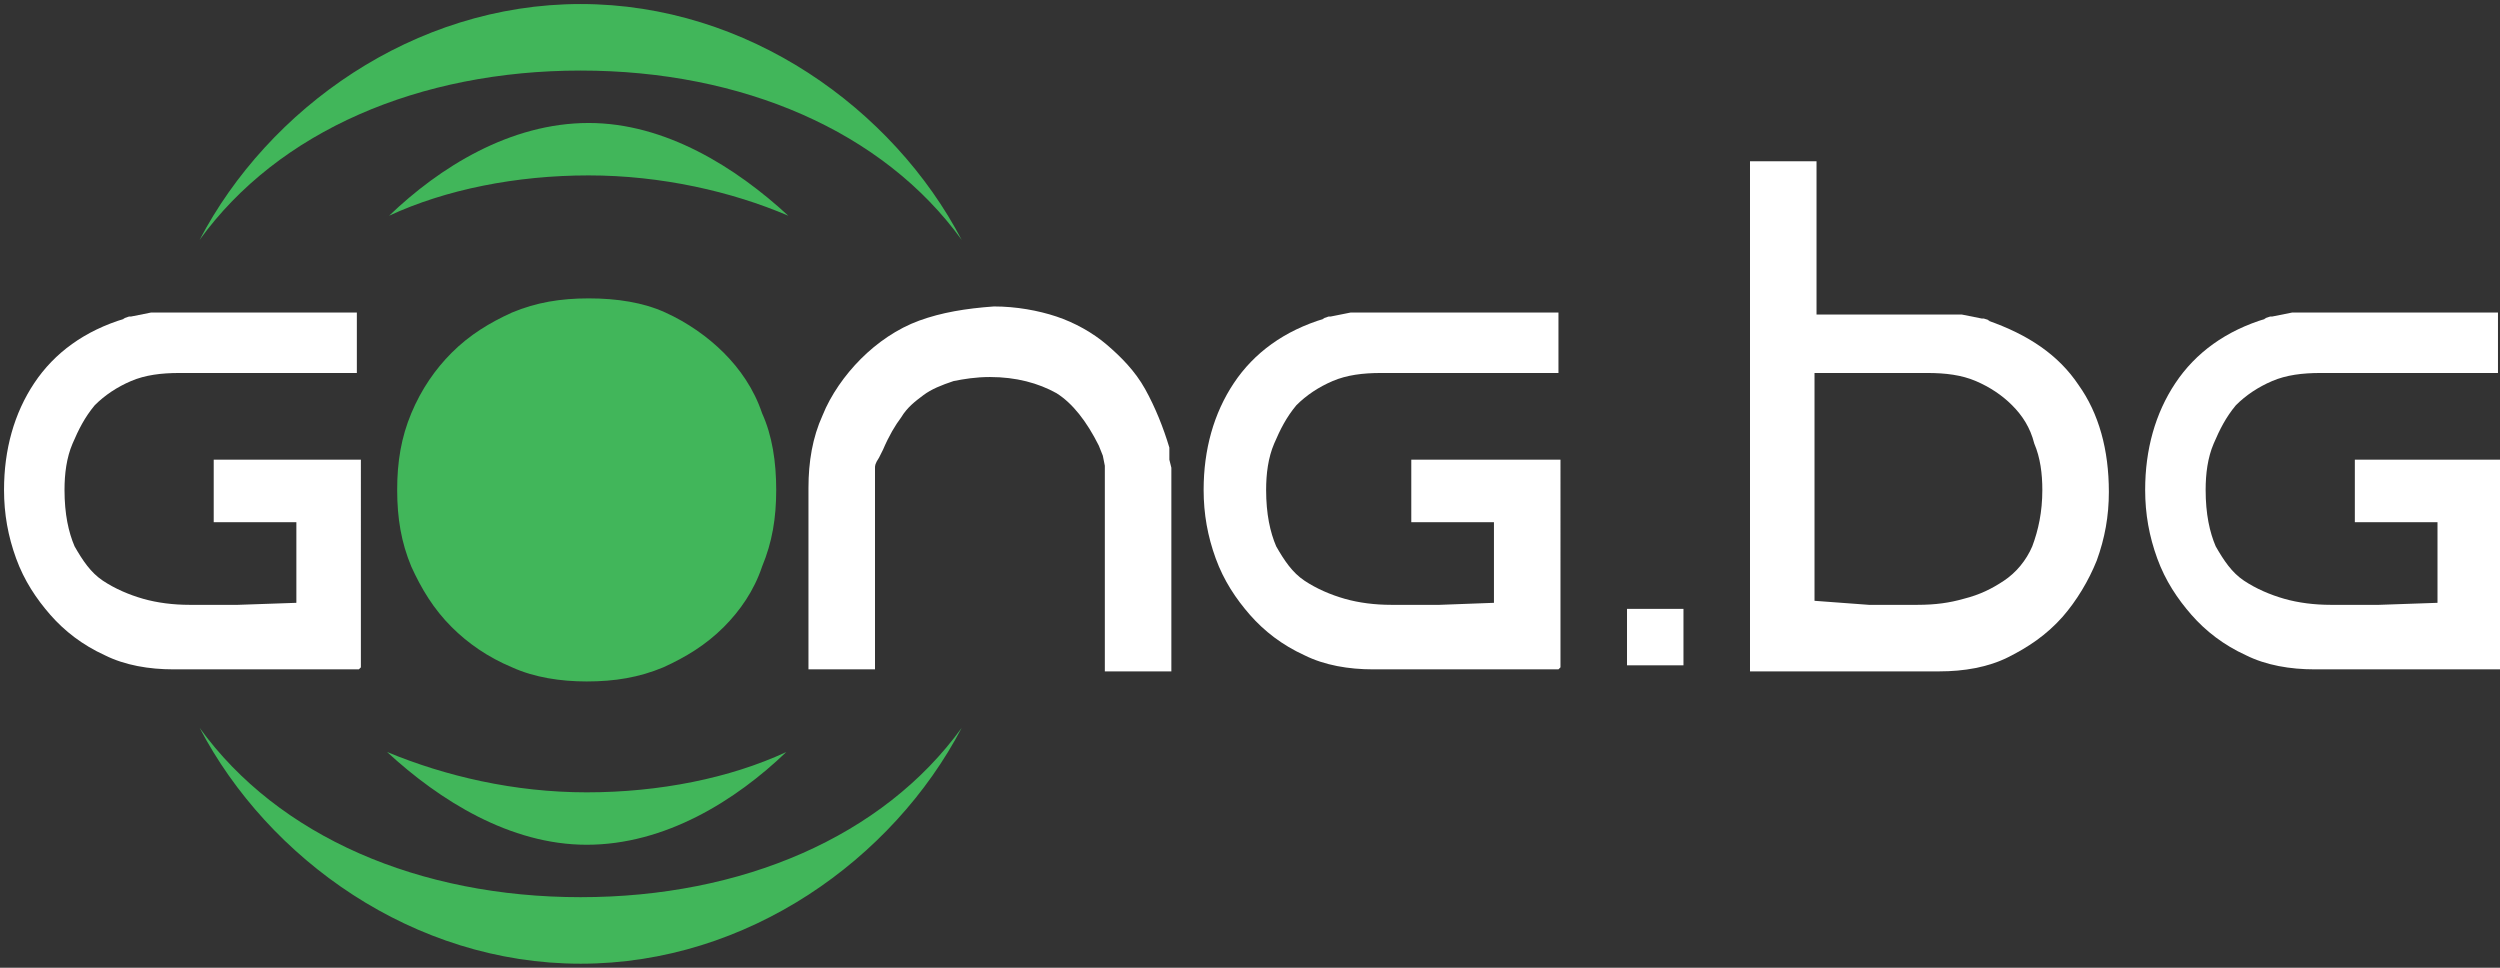
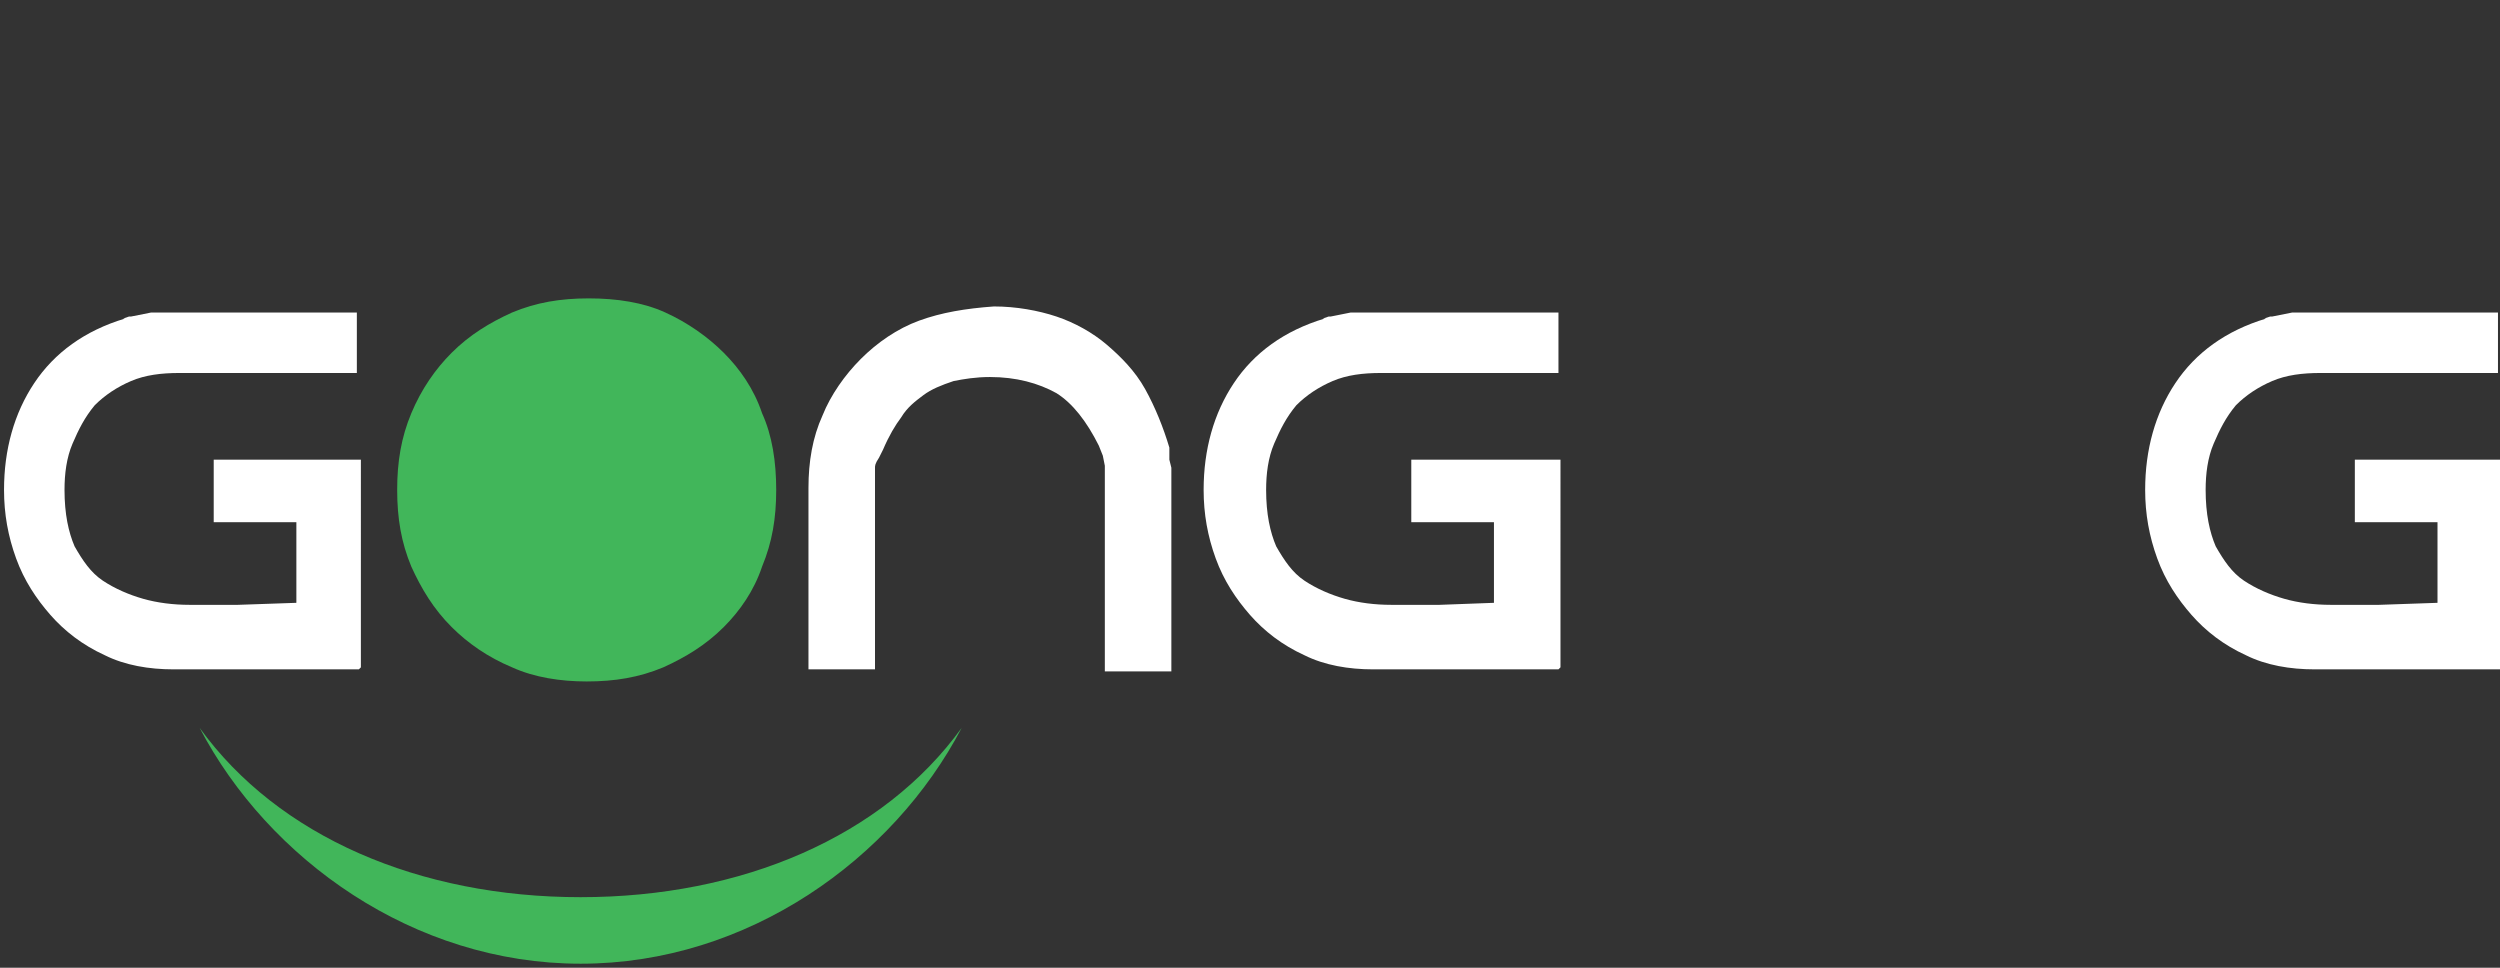
<svg xmlns="http://www.w3.org/2000/svg" version="1.1" id="Layer_1" x="0px" y="0px" width="124px" height="48px" viewBox="0 0 124 48" style="enable-background:new 0 0 124 48;" xml:space="preserve">
  <rect x="0" y="0" width="124" height="48" fill="#333333" stroke="none" />
  <style type="text/css">
	.st0{fill-rule:evenodd;clip-rule:evenodd;fill:#41B65A;}
	.st1{fill-rule:evenodd;clip-rule:evenodd;fill:#FFFFFF;}
</style>
-   <path class="st0" d="M47.7,11.9C44.3,5.4,37.1,0.2,28.8,0.2c-8.3,0-15.5,5.2-18.9,11.7c3.9-5.4,10.9-8.4,18.9-8.4  C36.8,3.5,43.8,6.5,47.7,11.9z" />
  <path class="st0" d="M47.7,36.1c-3.4,6.5-10.6,11.7-18.9,11.7c-8.3,0-15.5-5.2-18.9-11.7c3.9,5.4,10.9,8.4,18.9,8.4  C36.8,44.5,43.8,41.5,47.7,36.1z" />
-   <path class="st0" d="M39.1,10.7c-2.6-2.4-6.1-4.6-9.9-4.6c-3.9,0-7.4,2.2-9.9,4.6c2.8-1.3,6.3-2,9.9-2C32.8,8.7,36.3,9.5,39.1,10.7z   M19.2,37.3c2.6,2.4,6.1,4.6,9.9,4.6c3.9,0,7.4-2.2,9.9-4.6c-2.8,1.3-6.3,2-9.9,2C25.5,39.3,22.1,38.5,19.2,37.3z" />
-   <rect x="80.7" y="30.2" class="st1" width="2.8" height="2.8" />
  <path class="st0" d="M37.8,20.5c-0.4-1.2-1.1-2.2-1.9-3c-0.8-0.8-1.8-1.5-2.9-2c-1.1-0.5-2.4-0.7-3.8-0.7c-1.4,0-2.6,0.2-3.8,0.7  c-1.1,0.5-2.1,1.1-3,2c-0.8,0.8-1.5,1.8-2,3c-0.5,1.2-0.7,2.4-0.7,3.8c0,1.4,0.2,2.6,0.7,3.8c0.5,1.1,1.1,2.1,2,3  c0.8,0.8,1.8,1.5,3,2c1.1,0.5,2.4,0.7,3.7,0.7c1.4,0,2.6-0.2,3.8-0.7c1.1-0.5,2.1-1.1,3-2c0.8-0.8,1.5-1.8,1.9-3  c0.5-1.2,0.7-2.4,0.7-3.8C38.5,22.9,38.3,21.6,37.8,20.5z" />
  <g>
    <path class="st1" d="M7.7,15.5l-0.2,0l-0.5,0.1l-0.5,0.1l-0.1,0l-0.3,0.1l0.1,0c-2,0.6-3.5,1.7-4.5,3.2c-1,1.5-1.5,3.3-1.5,5.3   c0,1.2,0.2,2.3,0.6,3.4c0.4,1.1,1,2,1.7,2.8c0.7,0.8,1.6,1.5,2.7,2c1,0.5,2.2,0.7,3.4,0.7h9.2l0.1-0.1l0-0.1l0,0V22.8h-7.3v3.1h4.1   v4L11.8,30c-0.8,0-1.6,0-2.4,0c-0.8,0-1.6-0.1-2.3-0.3c-0.7-0.2-1.4-0.5-2-0.9c-0.6-0.4-1-1-1.4-1.7c-0.3-0.7-0.5-1.6-0.5-2.8   c0-0.8,0.1-1.6,0.4-2.3c0.3-0.7,0.6-1.3,1.1-1.9c0.5-0.5,1.1-0.9,1.8-1.2c0.7-0.3,1.5-0.4,2.4-0.4h8.8v-3H7.7z" />
    <path class="st1" d="M67.2,15.5l-0.2,0l-0.5,0.1L66,15.7l-0.1,0l-0.3,0.1l0.1,0c-2,0.6-3.5,1.7-4.5,3.2c-1,1.5-1.5,3.3-1.5,5.3   c0,1.2,0.2,2.3,0.6,3.4c0.4,1.1,1,2,1.7,2.8c0.7,0.8,1.6,1.5,2.7,2c1,0.5,2.2,0.7,3.4,0.7h9.2l0.1-0.1l0-0.1l0,0V22.8H70v3.1h4.1v4   L71.4,30c-0.8,0-1.6,0-2.4,0c-0.8,0-1.6-0.1-2.3-0.3c-0.7-0.2-1.4-0.5-2-0.9c-0.6-0.4-1-1-1.4-1.7c-0.3-0.7-0.5-1.6-0.5-2.8   c0-0.8,0.1-1.6,0.4-2.3c0.3-0.7,0.6-1.3,1.1-1.9c0.5-0.5,1.1-0.9,1.8-1.2c0.7-0.3,1.5-0.4,2.4-0.4h8.8v-3H67.2z" />
    <path class="st1" d="M113.9,15.5l-0.2,0l-0.5,0.1l-0.5,0.1l-0.1,0l-0.3,0.1l0.1,0c-2,0.6-3.5,1.7-4.5,3.2c-1,1.5-1.5,3.3-1.5,5.3   c0,1.2,0.2,2.3,0.6,3.4c0.4,1.1,1,2,1.7,2.8c0.7,0.8,1.6,1.5,2.7,2c1,0.5,2.2,0.7,3.4,0.7h9.2l0.1-0.1l0-0.1l0,0V22.8h-7.3v3.1h4.1   v4L118,30c-0.8,0-1.6,0-2.4,0c-0.8,0-1.6-0.1-2.3-0.3c-0.7-0.2-1.4-0.5-2-0.9c-0.6-0.4-1-1-1.4-1.7c-0.3-0.7-0.5-1.6-0.5-2.8   c0-0.8,0.1-1.6,0.4-2.3c0.3-0.7,0.6-1.3,1.1-1.9c0.5-0.5,1.1-0.9,1.8-1.2c0.7-0.3,1.5-0.4,2.4-0.4h8.8v-3H113.9z" />
    <path class="st1" d="M45.6,15.9c-1.1,0.4-2.1,1.1-2.9,1.9c-0.8,0.8-1.5,1.8-1.9,2.8c-0.5,1.1-0.7,2.3-0.7,3.6v9h3.3v-10   c0-0.1,0-0.2,0.2-0.5l0.2-0.4l0,0l0,0c0.3-0.7,0.6-1.2,0.9-1.6c0.3-0.5,0.7-0.8,1.1-1.1c0.4-0.3,0.9-0.5,1.5-0.7   c0.5-0.1,1.1-0.2,1.8-0.2c1.3,0,2.4,0.3,3.3,0.8c0.8,0.5,1.5,1.4,2.1,2.6l0.2,0.5l0.1,0.5v10.2h3.3v-10l0-0.1L58,22.8L58,22.4   l0-0.2c-0.3-1-0.7-2-1.2-2.9c-0.5-0.9-1.2-1.6-1.9-2.2c-0.7-0.6-1.6-1.1-2.5-1.4c-0.9-0.3-2-0.5-3.1-0.5   C47.9,15.3,46.7,15.5,45.6,15.9z" />
-     <path class="st1" d="M90,29.8V18.5h5.6c0.9,0,1.7,0.1,2.4,0.4c0.7,0.3,1.3,0.7,1.8,1.2c0.5,0.5,0.9,1.1,1.1,1.9   c0.3,0.7,0.4,1.5,0.4,2.3c0,1.1-0.2,2-0.5,2.8c-0.3,0.7-0.8,1.3-1.4,1.7c-0.6,0.4-1.2,0.7-2,0.9c-0.7,0.2-1.4,0.3-2.3,0.3   c-0.8,0-1.6,0-2.4,0L90,29.8L90,29.8z M86.8,8v25.3H90h6.2c1.2,0,2.4-0.2,3.4-0.7c1-0.5,1.9-1.1,2.7-2c0.7-0.8,1.3-1.8,1.7-2.8   c0.4-1.1,0.6-2.2,0.6-3.4c0-2.1-0.5-3.9-1.5-5.3c-1-1.5-2.5-2.5-4.5-3.2l0.1,0l-0.3-0.1l-0.1,0l-0.5-0.1l-0.5-0.1l-0.2,0h-7V8H86.8   z" />
  </g>
</svg>